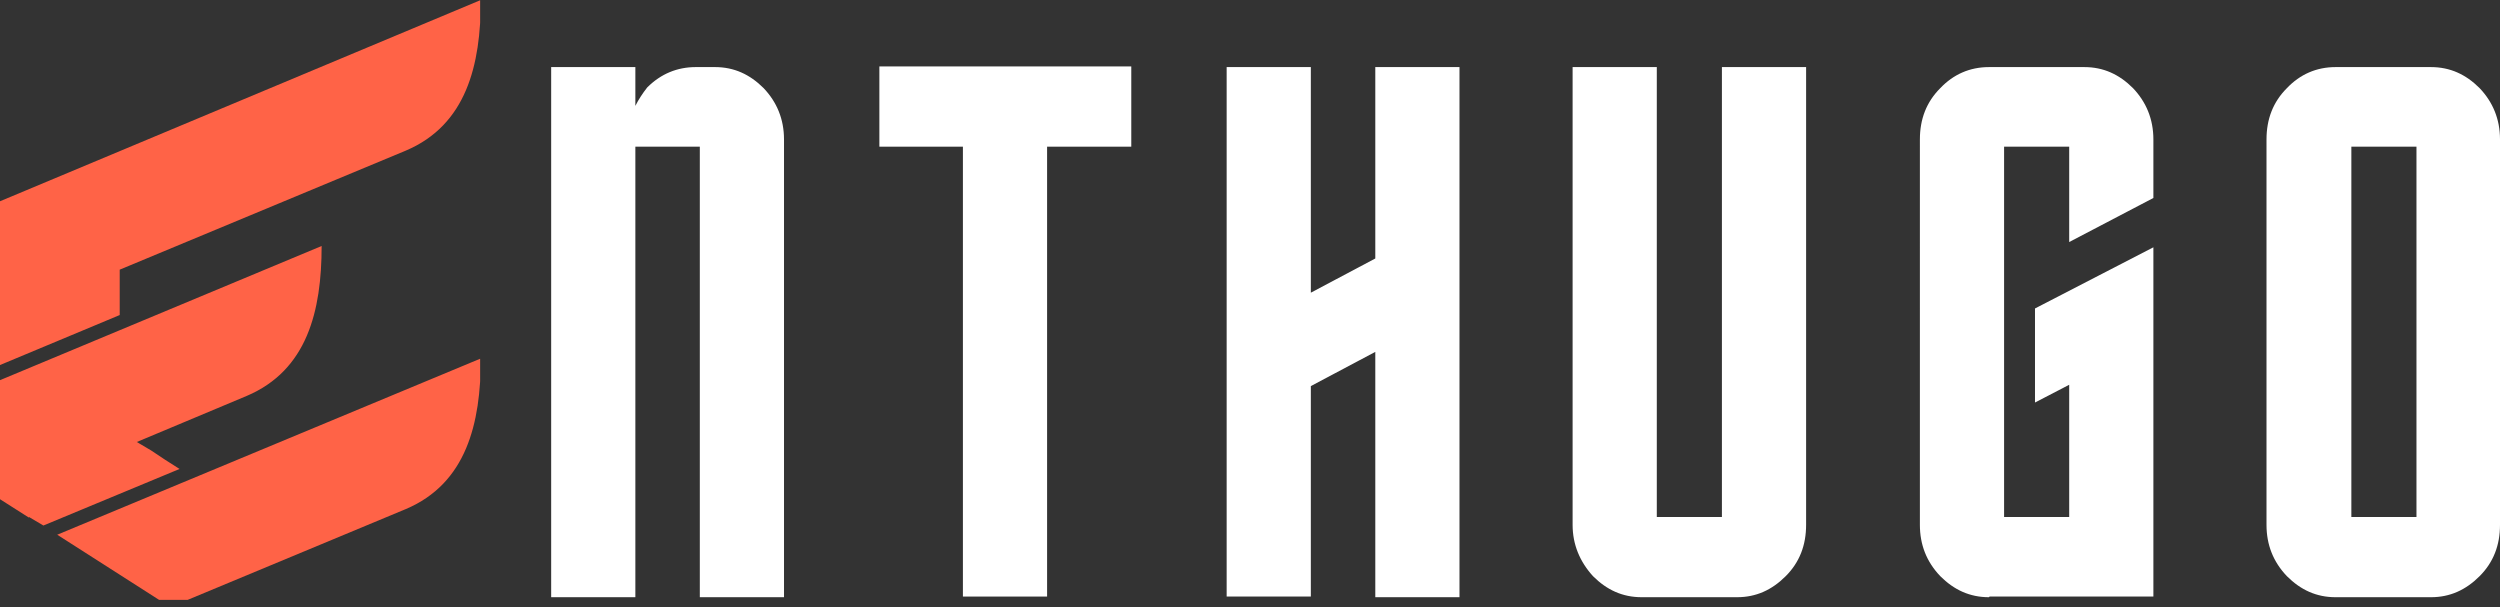
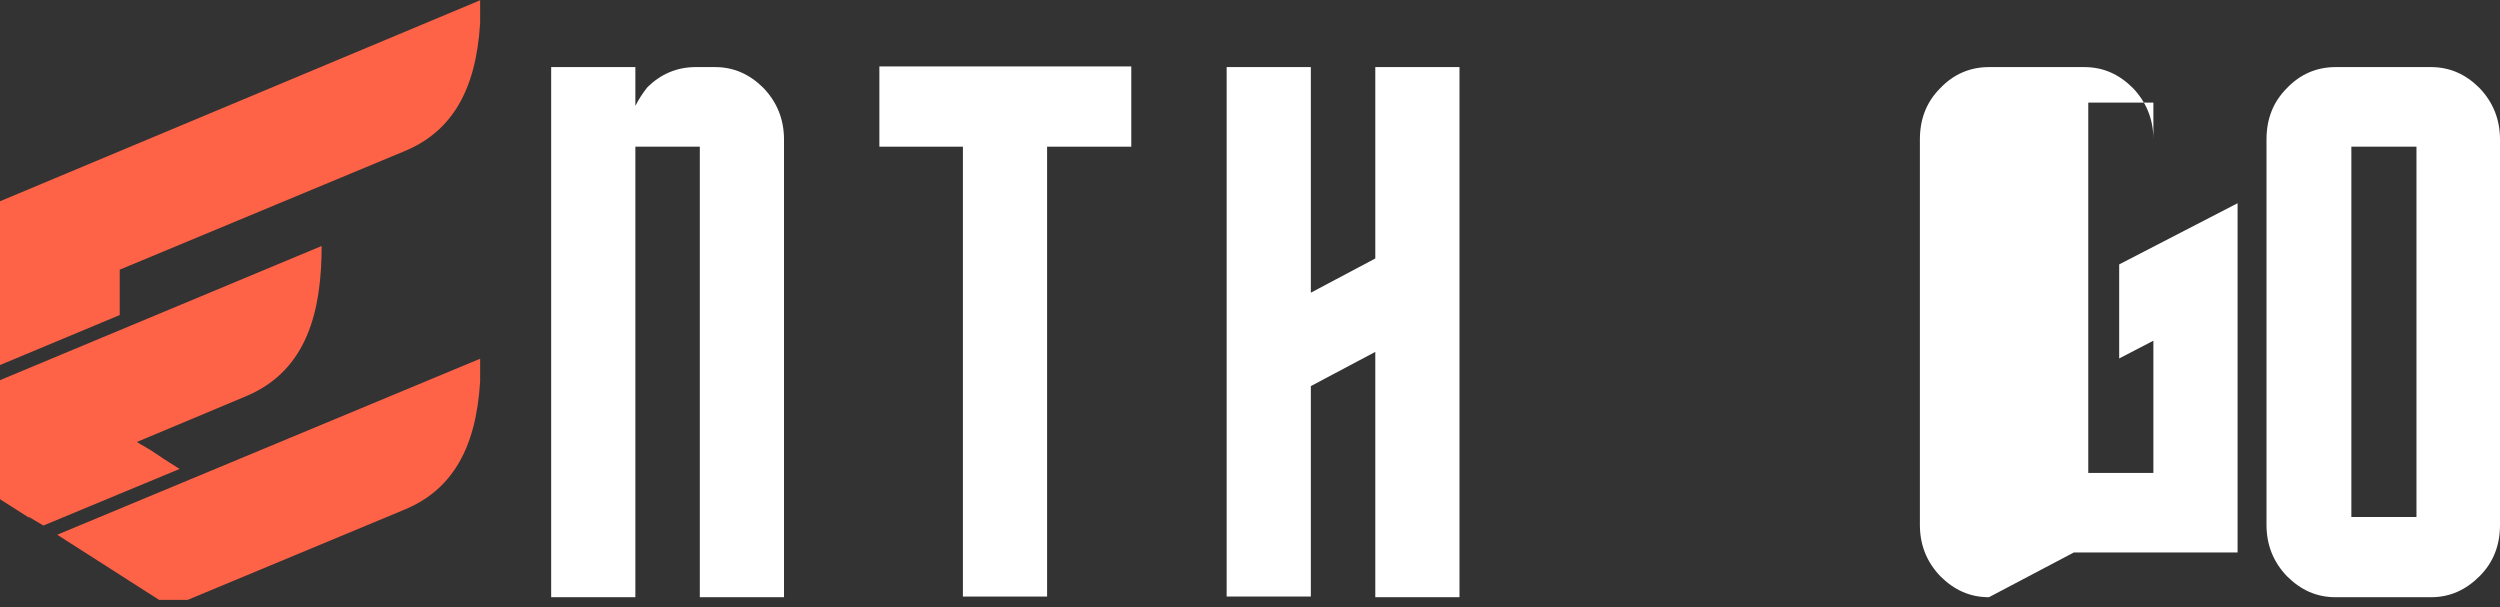
<svg xmlns="http://www.w3.org/2000/svg" id="Layer_1" version="1.1" viewBox="0 0 380.1 92.3">
  <rect x="0" y="0" width="380.1" height="92.3" fill="#333333" stroke="none" />
  <defs>
    <style> .st0 { fill: tomato; } .st1 { fill: #fff; } .st2 { fill: none; } .st3 { clip-path: url(#clippath); } </style>
    <clipPath id="clippath">
      <rect class="st2" y="0" width="73" height="91.2" />
    </clipPath>
  </defs>
  <g class="st3">
    <path class="st0" d="M8.7,81.3l17.2,11,35.8-14.9c9.2-3.9,11.4-13,11.4-22.9L8.7,81.3ZM18.2,41l43.5-18.1c9.2-3.9,11.4-13,11.4-22.9L0,30.6v24.9l18.2-7.6v-6.8ZM4.4,78.6l2.2,1.3,20.7-8.6-2.2-1.4-2.1-1.4-2.2-1.3,16.7-7c9.2-3.9,11.4-12.9,11.4-22.8L0,57.8v18.1l2.2,1.4,2.2,1.4Z" />
  </g>
  <path class="st1" d="M96.6,90.8h-12.8V10.2h12.8v5.9c.5-1,1.1-1.9,1.8-2.8,2.1-2.1,4.6-3.1,7.4-3.1h2.9c2.9,0,5.3,1.1,7.4,3.2,2,2.1,3.1,4.7,3.1,7.8v69.6h-12.8V22.3h-9.8v68.4Z" />
  <path class="st1" d="M146.4,90.8V22.3h-12.7v-12.2h38.3v12.2h-12.8v68.4h-12.8Z" />
  <path class="st1" d="M209.1,53.5l-9.8,5.2v32h-12.8V10.2h12.8v34.3l9.8-5.2V10.2h12.8v80.6h-12.8v-37.2Z" />
-   <path class="st1" d="M274.6,10.2v69.6c0,3.1-1,5.7-3.1,7.8-2.1,2.1-4.5,3.2-7.4,3.2h-14.5c-2.9,0-5.3-1.1-7.4-3.2-2-2.2-3.1-4.8-3.1-7.8V10.2h12.8v68.4h9.9V10.2h12.8Z" />
-   <path class="st1" d="M302.4,90.8c-2.9,0-5.3-1.1-7.4-3.2-2.1-2.2-3.1-4.8-3.1-7.8V21.2c0-3.1,1-5.7,3.1-7.8,2-2.1,4.5-3.2,7.4-3.2h14.5c2.9,0,5.3,1.1,7.4,3.2,2,2.1,3.1,4.7,3.1,7.8v8.9l-12.8,6.7v-14.5h-9.9v56.3h9.9v-20.1l-5.2,2.7v-14.3l18-9.3v53.1h-24.9Z" />
+   <path class="st1" d="M302.4,90.8c-2.9,0-5.3-1.1-7.4-3.2-2.1-2.2-3.1-4.8-3.1-7.8V21.2c0-3.1,1-5.7,3.1-7.8,2-2.1,4.5-3.2,7.4-3.2h14.5c2.9,0,5.3,1.1,7.4,3.2,2,2.1,3.1,4.7,3.1,7.8v8.9v-14.5h-9.9v56.3h9.9v-20.1l-5.2,2.7v-14.3l18-9.3v53.1h-24.9Z" />
  <path class="st1" d="M380.1,21.2v58.6c0,3.1-1,5.7-3.1,7.8-2.1,2.1-4.5,3.2-7.4,3.2h-14.5c-2.9,0-5.3-1.1-7.4-3.2-2.1-2.2-3.1-4.8-3.1-7.8V21.2c0-3.1,1-5.7,3.1-7.8,2-2.1,4.5-3.2,7.4-3.2h14.5c2.9,0,5.3,1.1,7.4,3.2,2,2.1,3.1,4.7,3.1,7.8ZM367.4,78.6V22.3h-9.9v56.3h9.9Z" />
</svg>